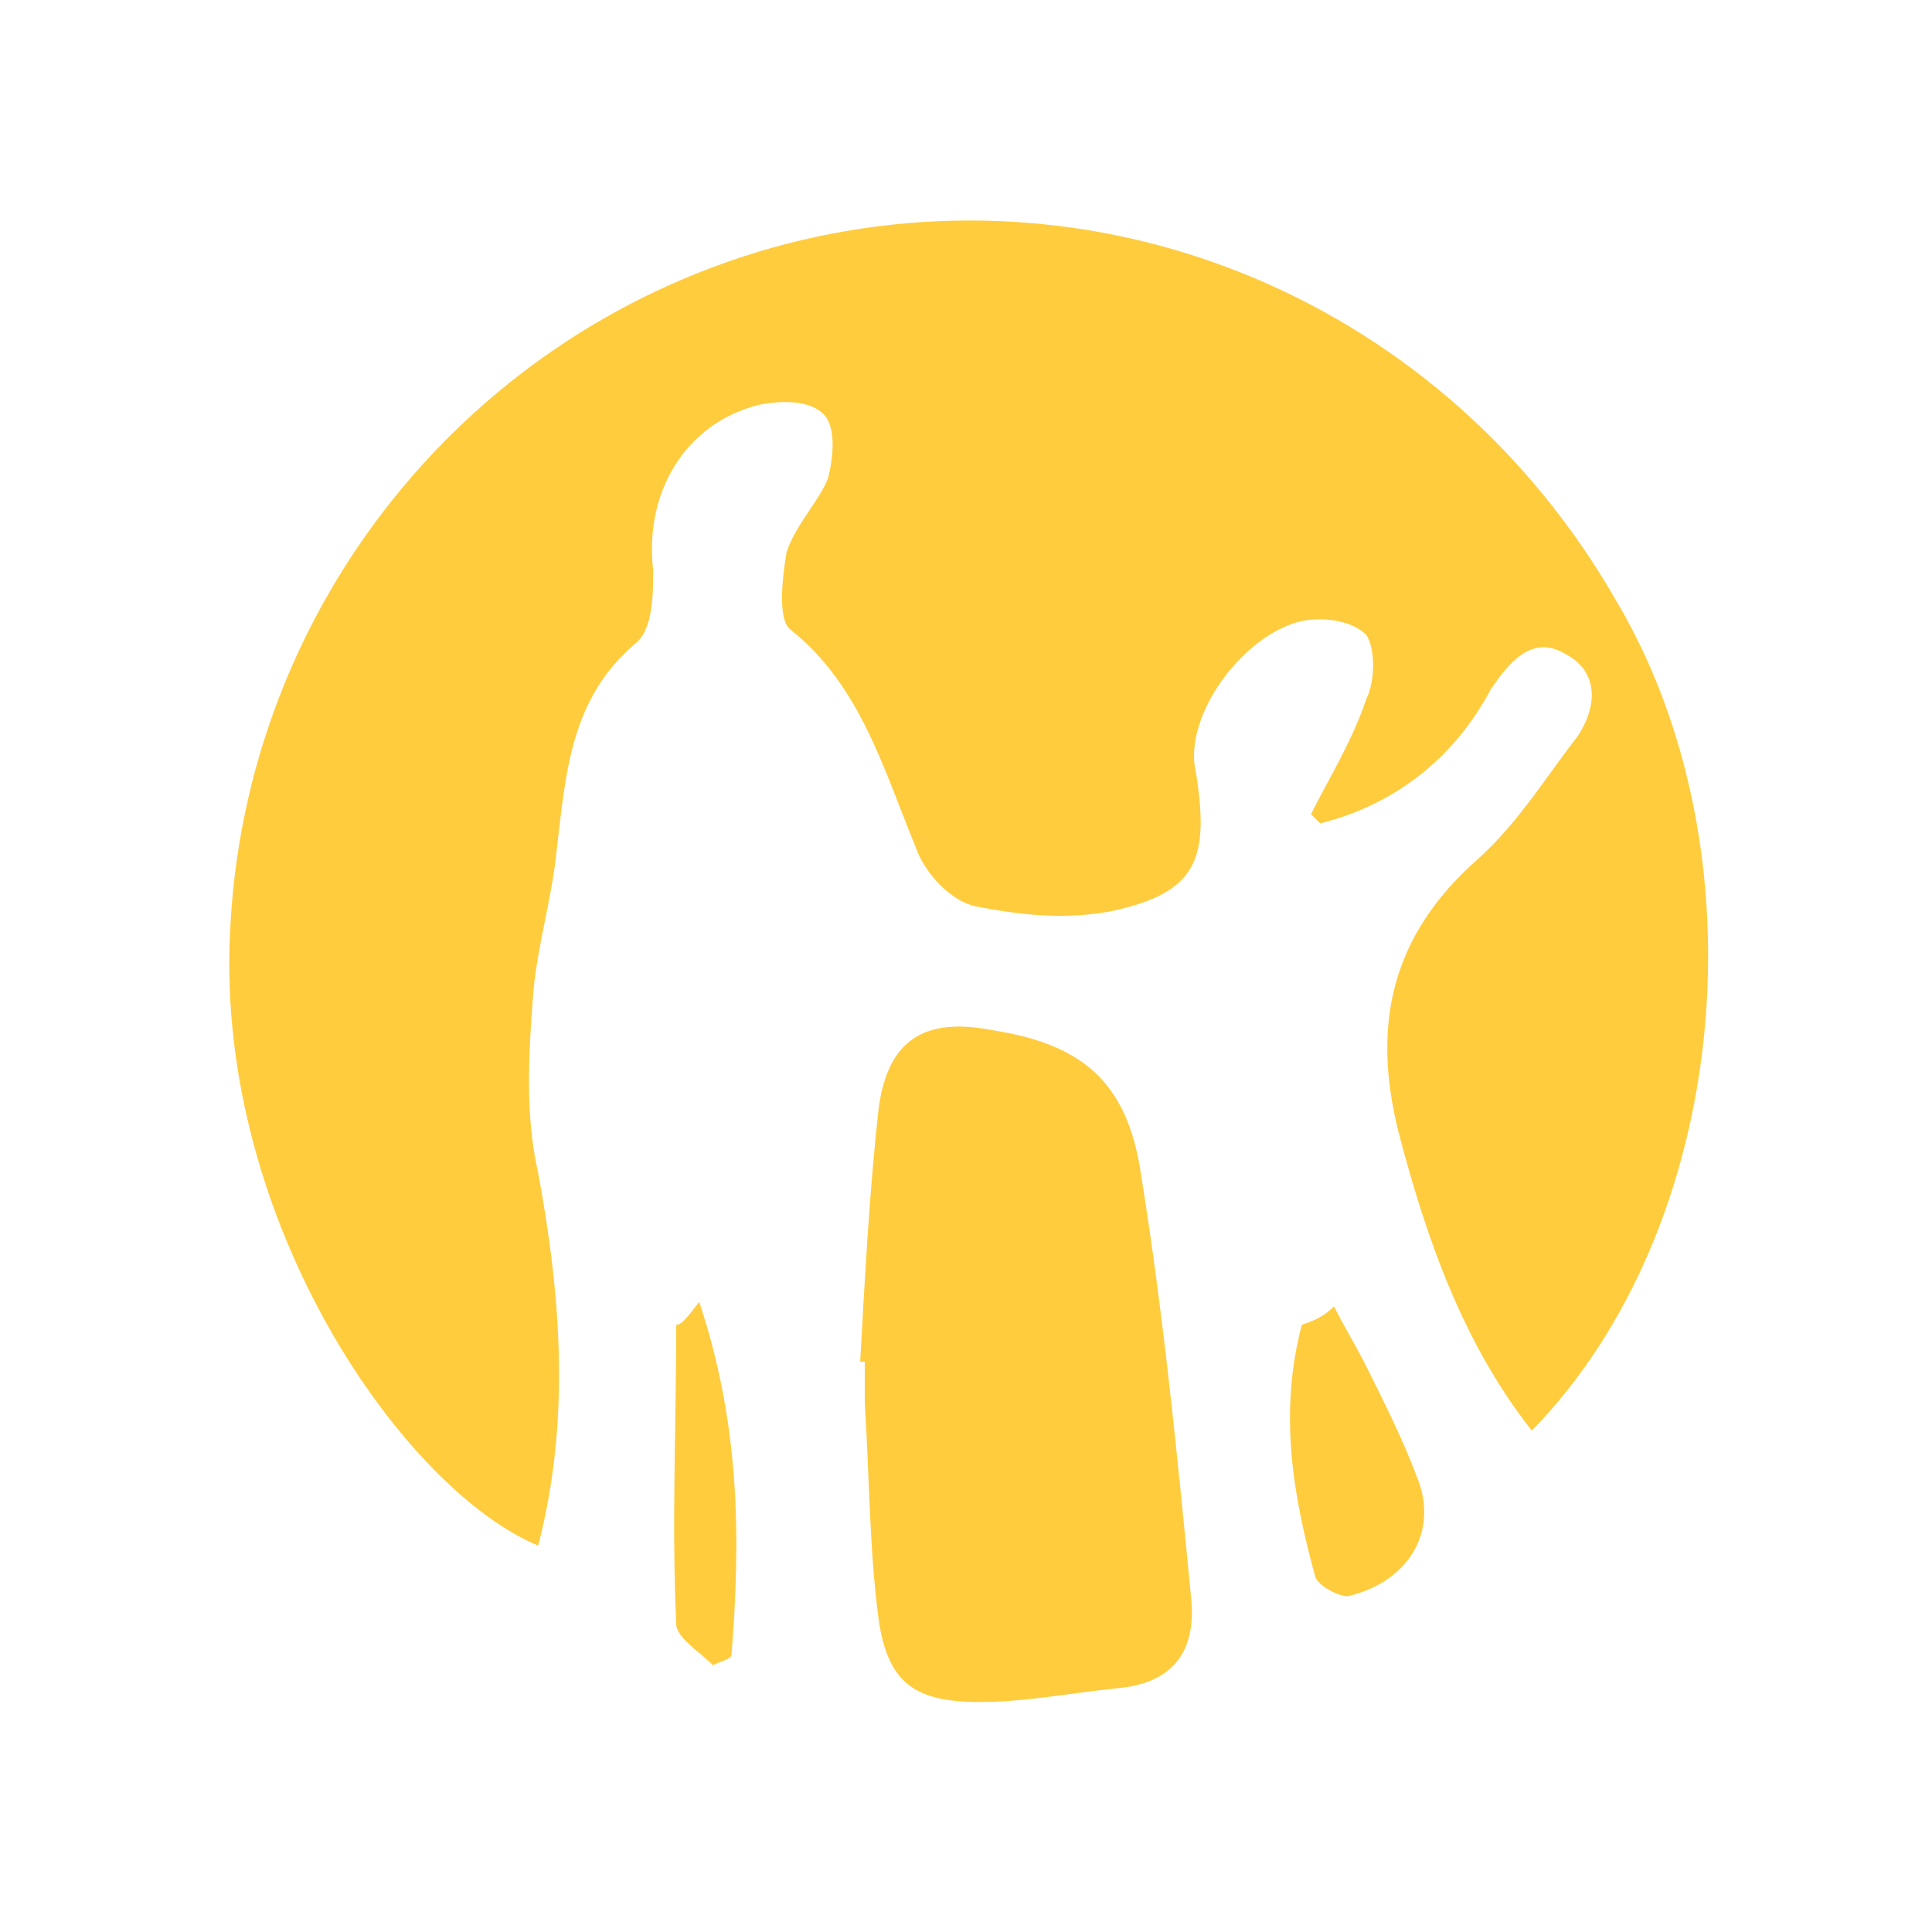
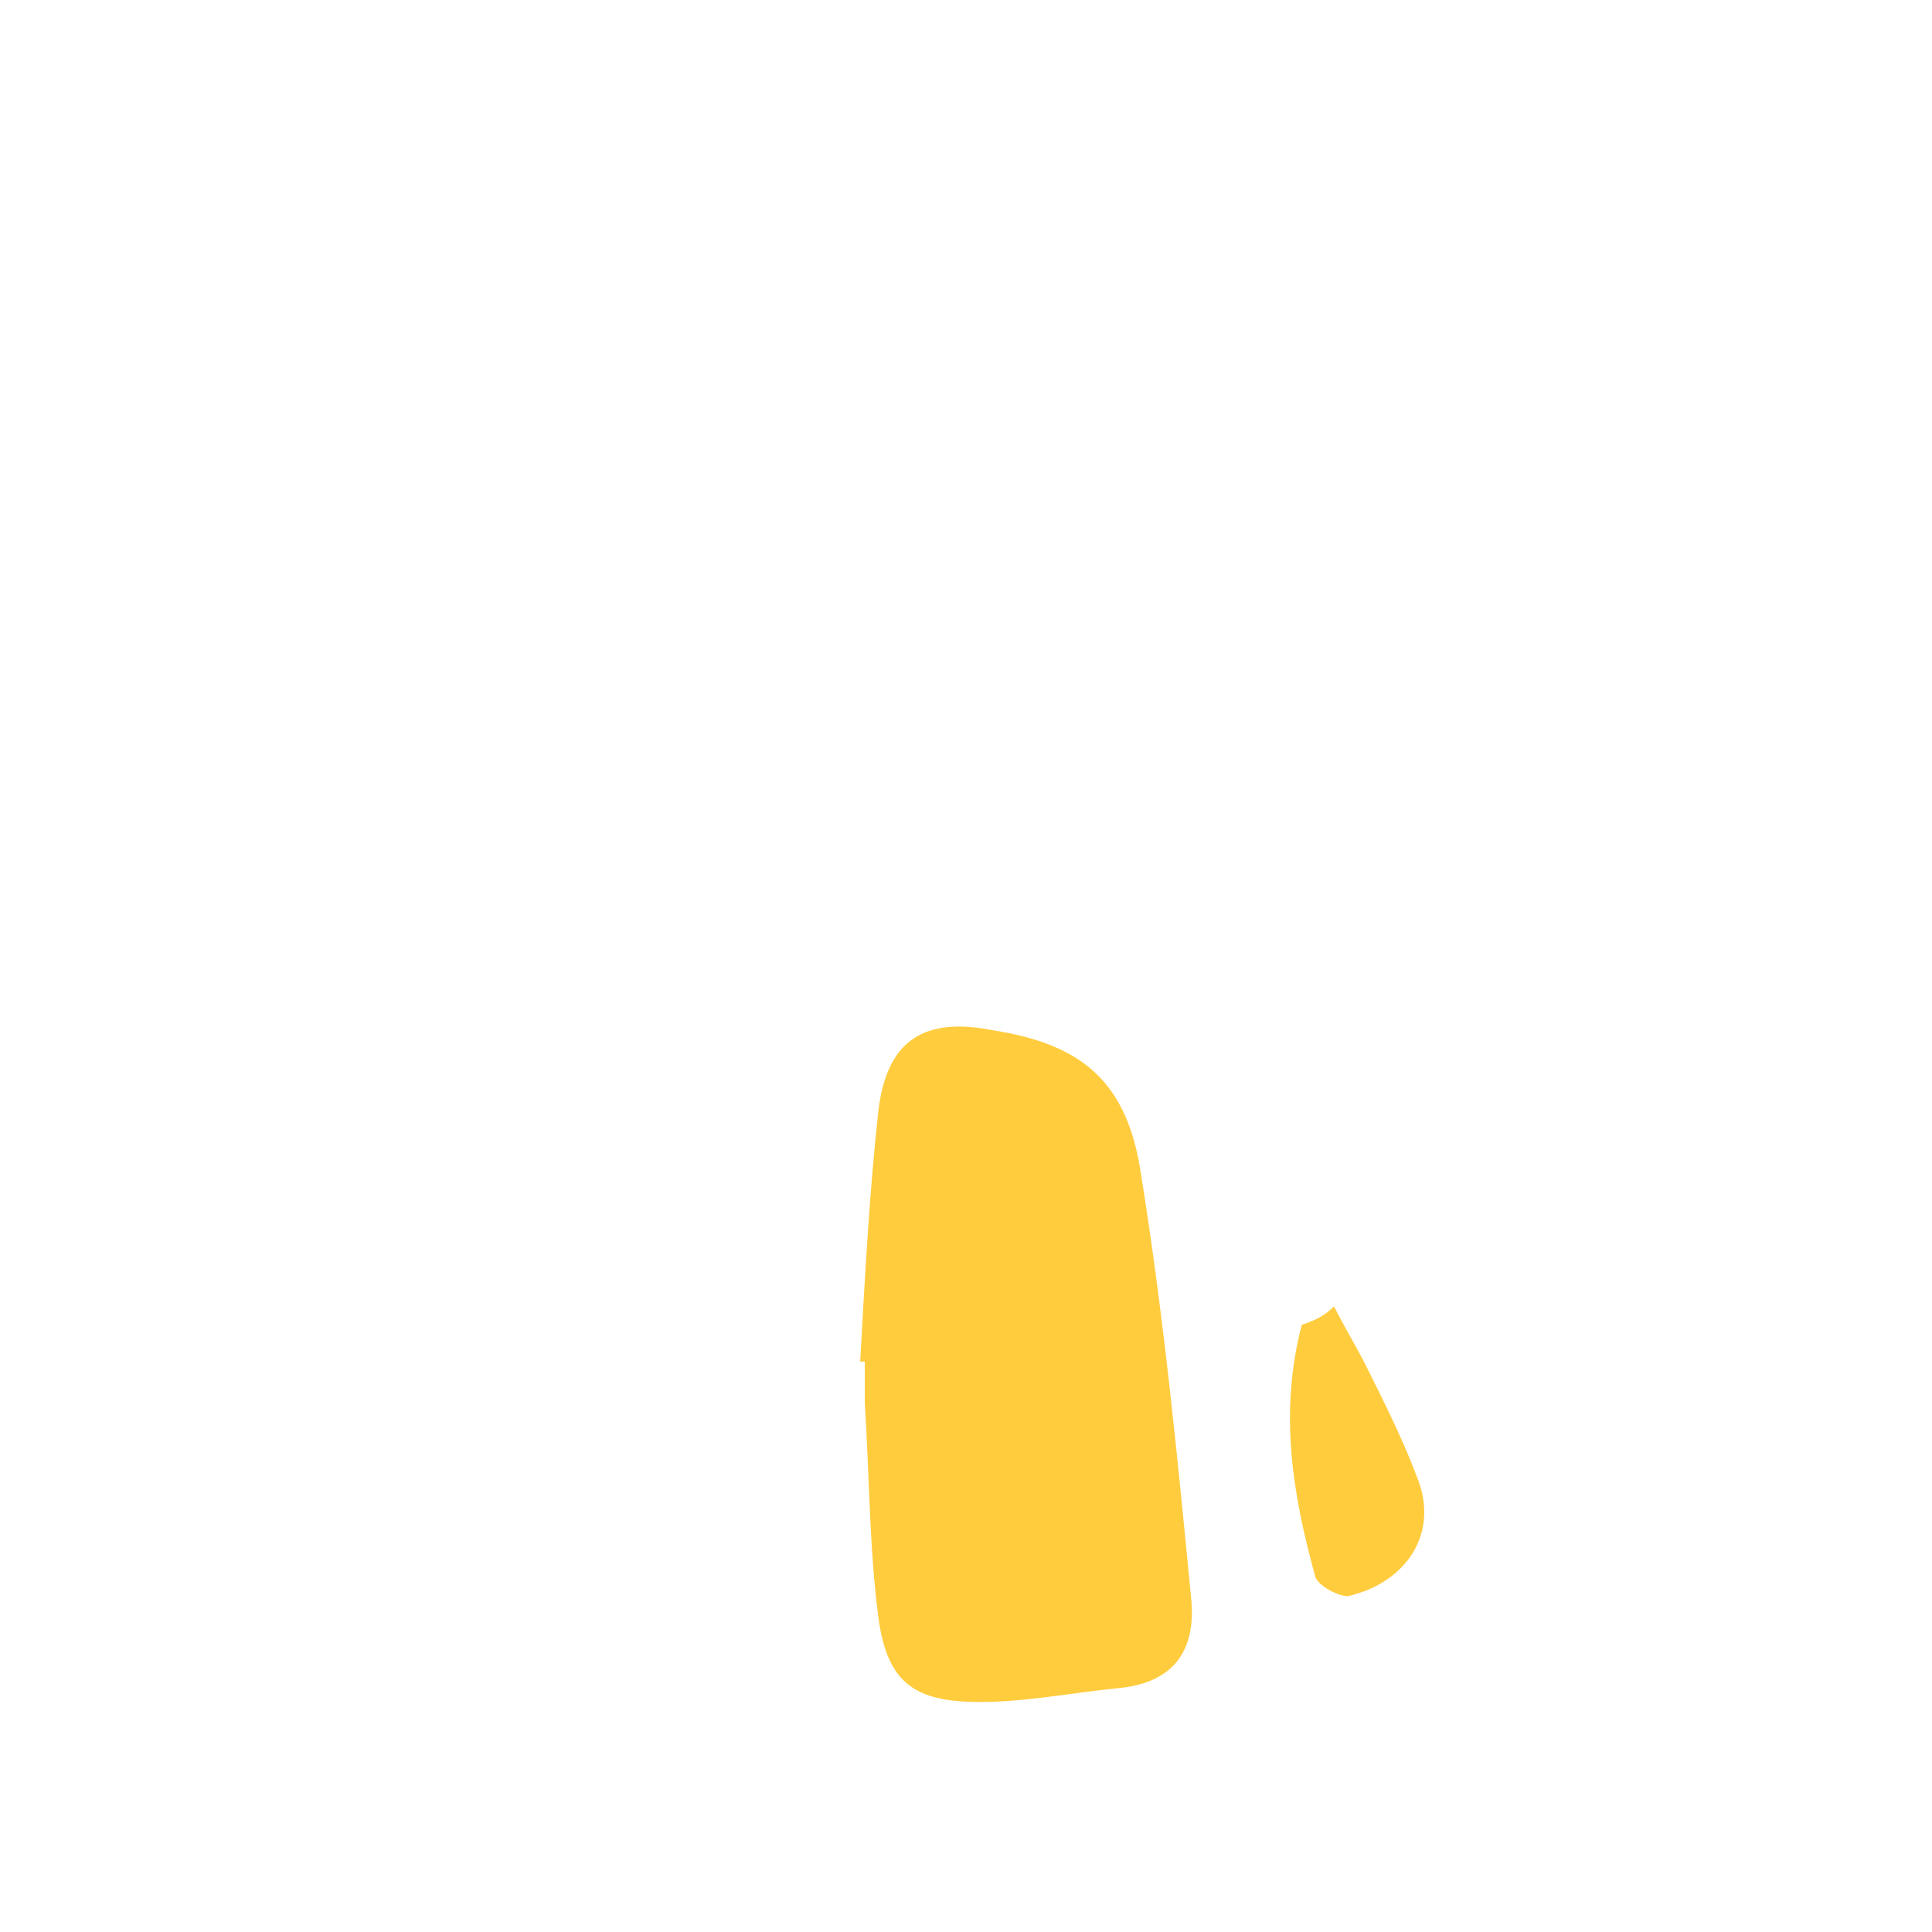
<svg xmlns="http://www.w3.org/2000/svg" version="1.1" id="Layer_1" x="0px" y="0px" viewBox="0 0 42 42" style="enable-background:new 0 0 42 42;" xml:space="preserve">
  <style type="text/css">
	.st0{fill:#FFCC3E;}
</style>
  <g id="фон">
</g>
  <g id="примеры">
</g>
  <g>
-     <path class="st0" d="M28.5,17.7c0.4-0.8,0.9-1.6,1.2-2.5c0.2-0.4,0.2-1.1,0-1.4c-0.3-0.3-0.9-0.4-1.4-0.3c-1.3,0.3-2.6,2.1-2.3,3.3   c0.3,1.9,0,2.6-1.8,3c-1,0.2-2,0.1-3-0.1c-0.5-0.1-1.1-0.7-1.3-1.3c-0.7-1.7-1.2-3.5-2.7-4.7c-0.3-0.2-0.2-1.1-0.1-1.7   c0.2-0.6,0.7-1.1,0.9-1.6c0.1-0.4,0.2-1.1-0.1-1.4c-0.3-0.3-0.9-0.3-1.4-0.2c-1.6,0.4-2.5,1.9-2.3,3.6c0,0.5,0,1.3-0.4,1.6   c-1.4,1.2-1.5,2.8-1.7,4.5c-0.1,1-0.4,2-0.5,3c-0.1,1.3-0.2,2.7,0.1,4c0.5,2.7,0.7,5.4,0,8.1c-2.9-1.2-7-7-6.7-13.3   c0.3-7.1,5.2-13.2,12.1-15c7-1.8,14.3,1.3,18,7.7c3.3,5.5,2.5,13.7-1.8,18.1c-1.5-1.9-2.3-4.2-2.9-6.5c-0.6-2.4-0.1-4.3,1.7-5.9   c0.9-0.8,1.5-1.8,2.2-2.7c0.4-0.6,0.5-1.4-0.3-1.8c-0.7-0.4-1.2,0.2-1.6,0.8c-0.8,1.5-2.1,2.5-3.7,2.9   C28.7,17.9,28.6,17.8,28.5,17.7z" />
    <path class="st0" d="M18.7,29.6c0.1-1.8,0.2-3.7,0.4-5.5c0.2-1.5,1-2,2.5-1.7c1.9,0.3,2.9,1.1,3.2,3.1c0.5,3.1,0.8,6.2,1.1,9.3   c0.1,1.2-0.5,1.8-1.6,1.9c-1,0.1-2,0.3-3,0.3c-1.4,0-2-0.4-2.2-1.8c-0.2-1.5-0.2-3.1-0.3-4.7c0-0.3,0-0.6,0-0.9   C18.8,29.6,18.8,29.6,18.7,29.6z" />
    <path class="st0" d="M29,28.4c0.2,0.4,0.5,0.9,0.7,1.3c0.4,0.8,0.8,1.6,1.1,2.4c0.5,1.2-0.2,2.3-1.5,2.6c-0.2,0-0.6-0.2-0.7-0.4   c-0.5-1.8-0.8-3.6-0.3-5.5C28.6,28.7,28.8,28.6,29,28.4z" />
-     <path class="st0" d="M15.2,28.3c0.9,2.7,0.9,5.2,0.7,7.7c-0.1,0.1-0.2,0.1-0.4,0.2c-0.3-0.3-0.8-0.6-0.8-0.9c-0.1-2.2,0-4.3,0-6.5   C14.8,28.8,14.9,28.7,15.2,28.3z" />
  </g>
</svg>